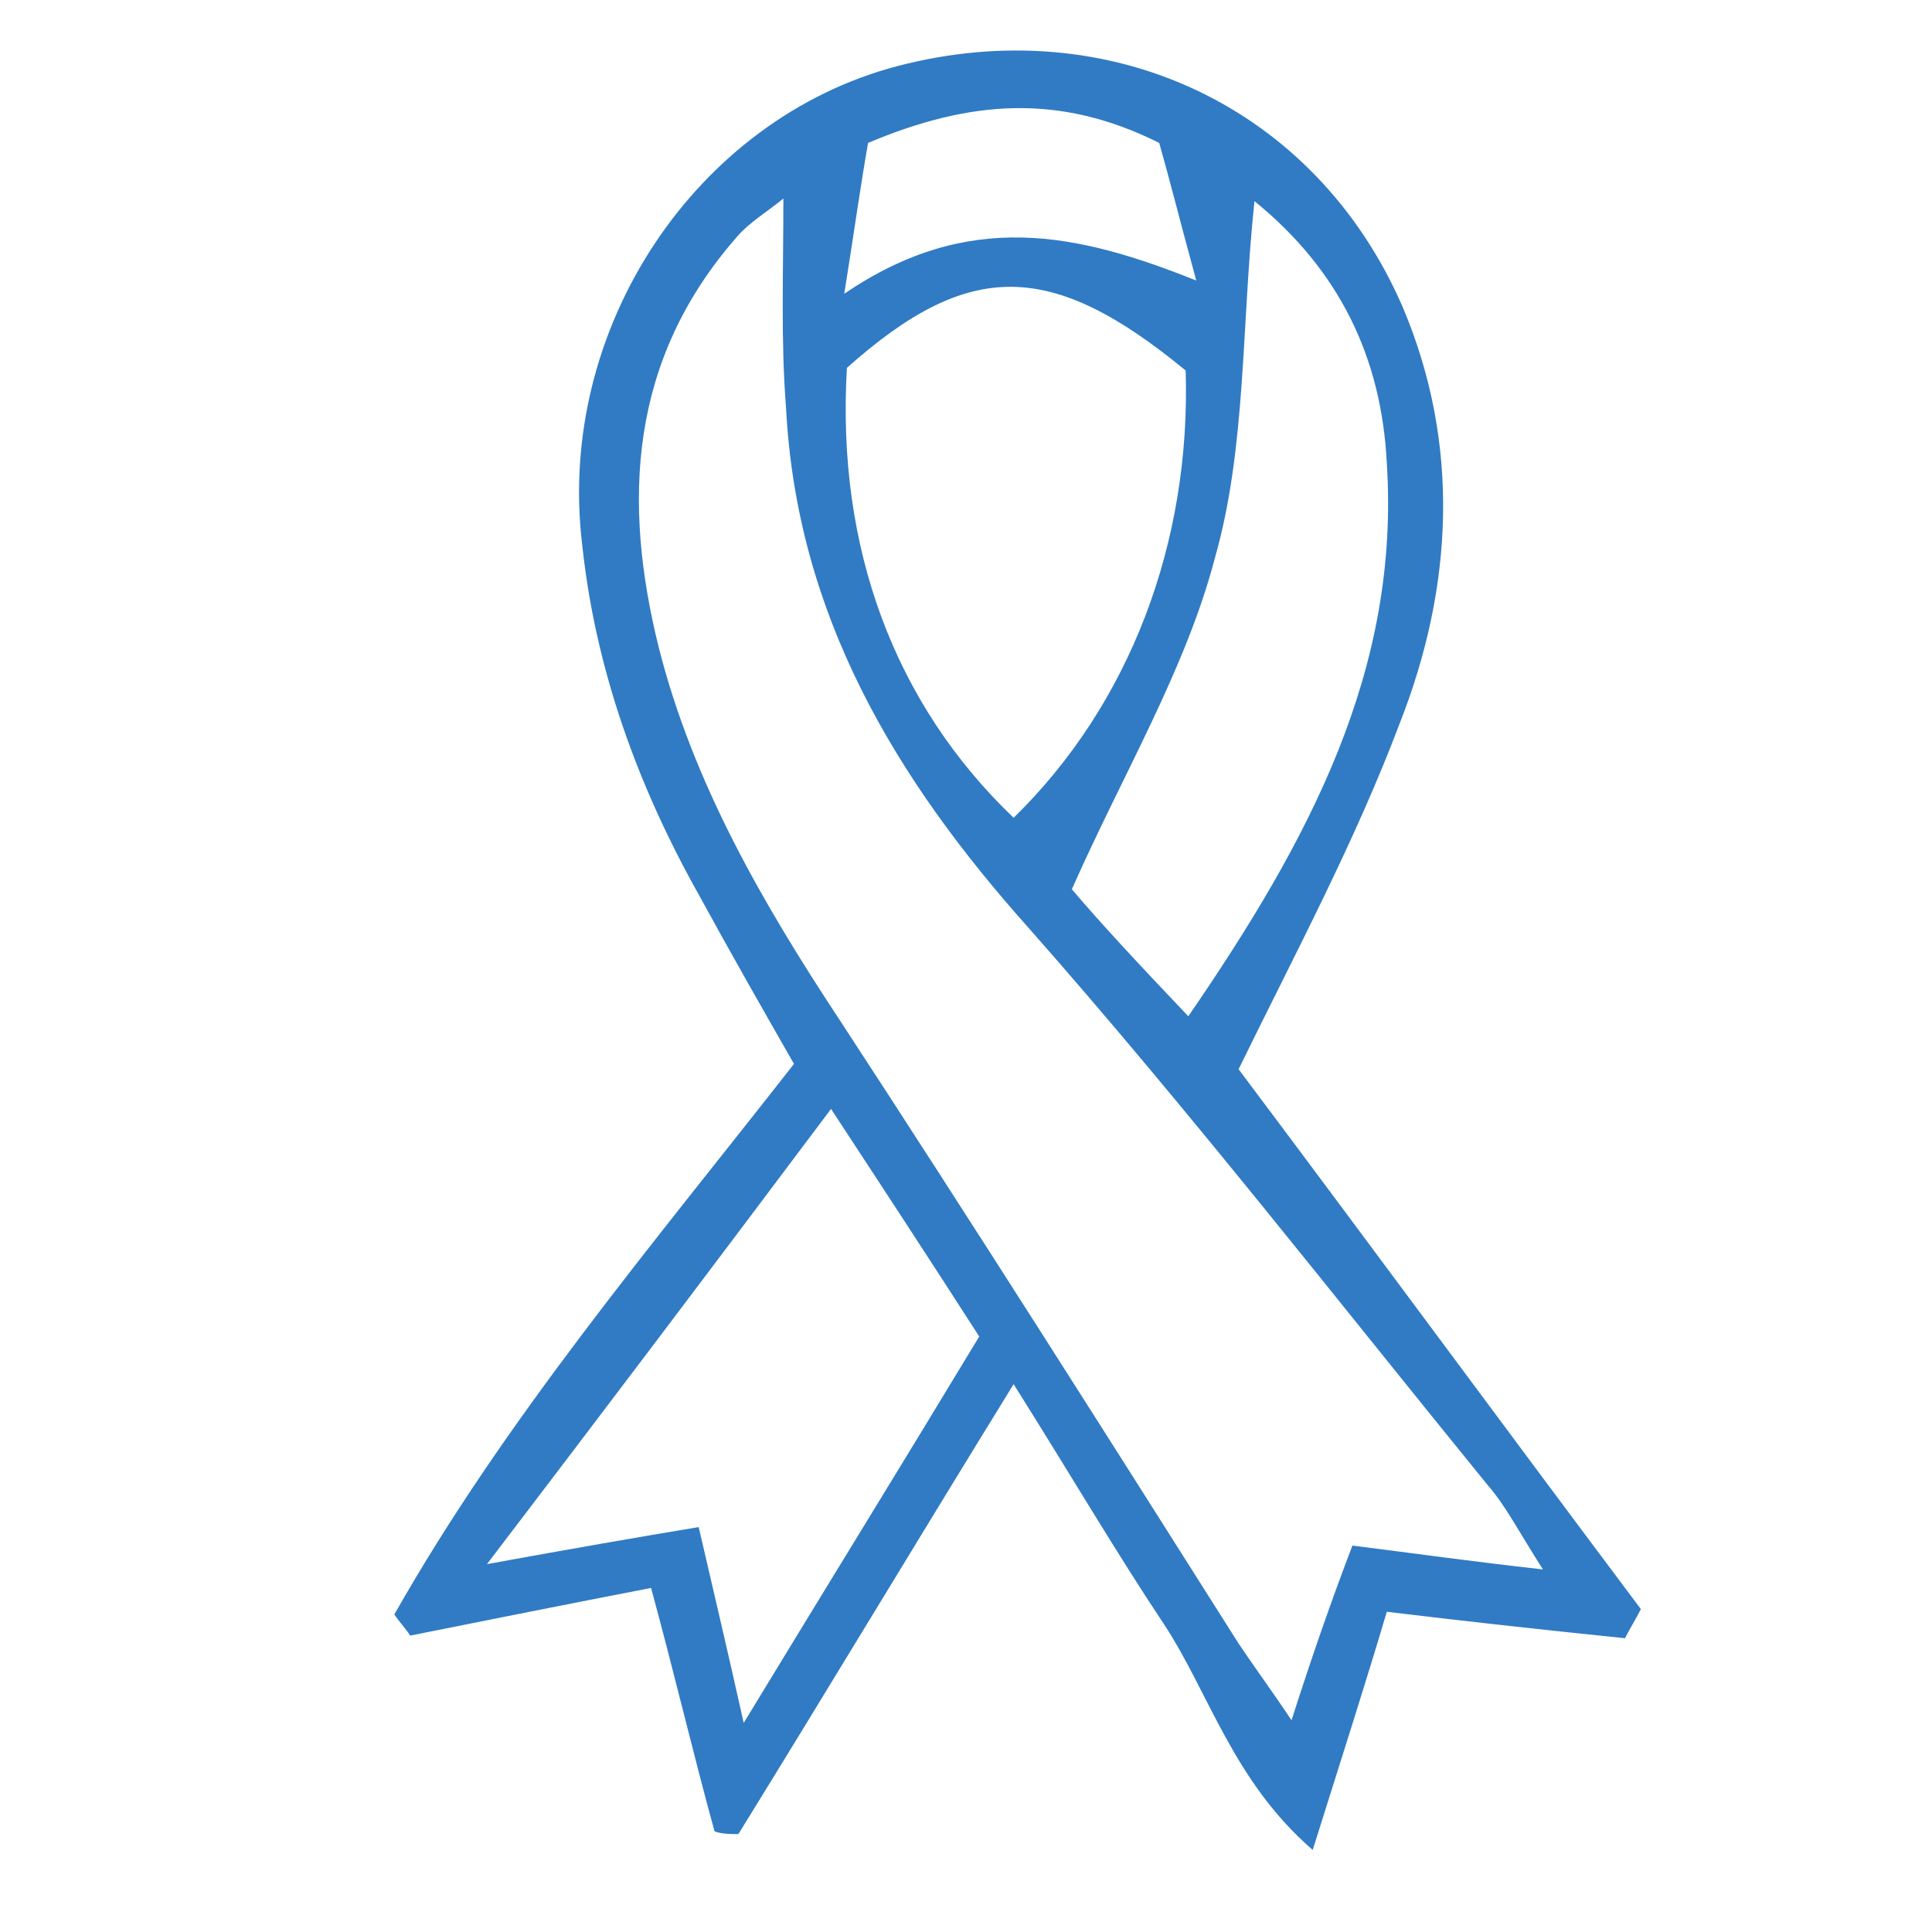
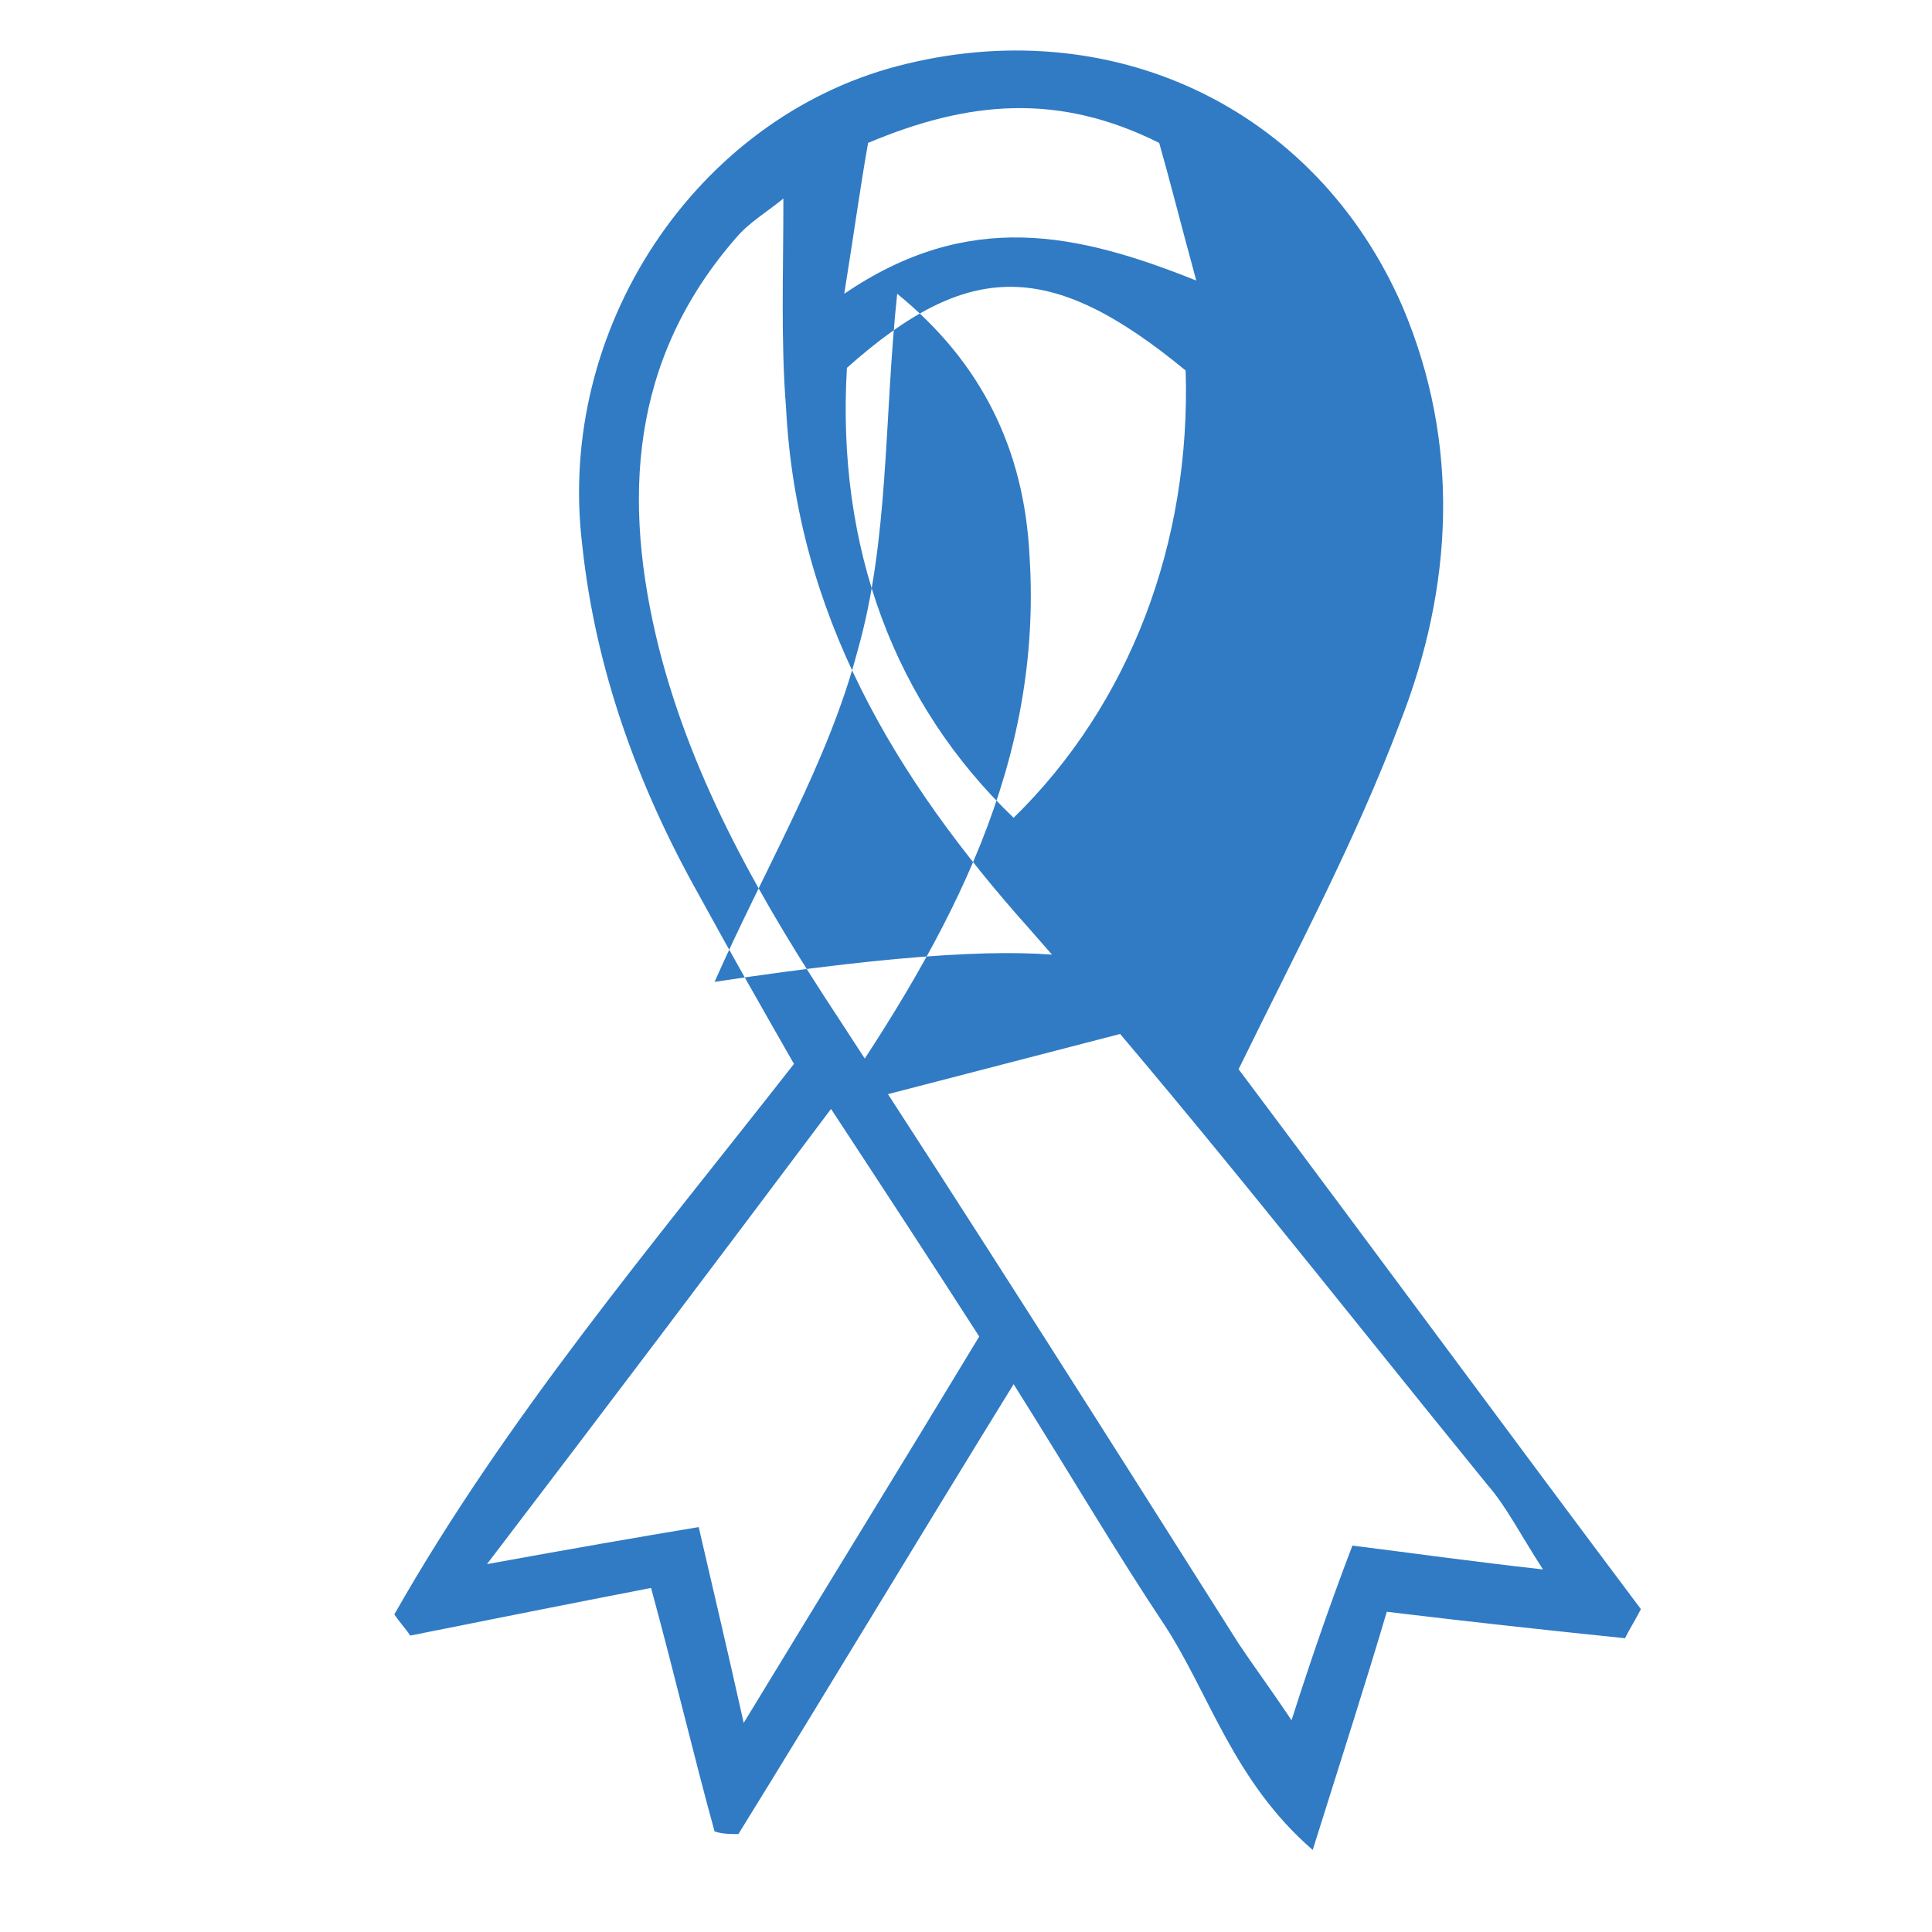
<svg xmlns="http://www.w3.org/2000/svg" version="1.1" id="Calque_1" x="0px" y="0px" width="73" height="73" viewBox="0 0 73 73" fill="none" style="enable-background:new 0 0 77 72;" xml:space="preserve">
  <style type="text/css">
	.st0{fill:#307BC4;}
</style>
-   <path class="st0" d="M46.8,40.4C51.9,47.2,56.9,54,62,60.8c-0.2,0.4-0.4,0.7-0.6,1.1c-2.9-0.3-5.7-0.6-9-1c-0.8,2.7-1.7,5.5-2.8,9  c-3-2.6-3.9-5.9-5.6-8.5c-1.8-2.7-3.5-5.6-5.7-9.1c-3.7,6-7,11.5-10.4,17c-0.3,0-0.6,0-0.9-0.1c-0.8-2.9-1.5-5.9-2.4-9.2  c-3.1,0.6-6.1,1.2-9.1,1.8c-0.2-0.3-0.4-0.5-0.6-0.8c4.2-7.4,9.7-13.9,15.1-20.8c-1.2-2.1-2.4-4.2-3.6-6.4  c-2.3-4.1-3.9-8.5-4.4-13.2c-1-8.2,4.3-16.1,11.9-18.1c8-2.1,15.8,1.5,19.1,9.1c2.2,5.2,1.9,10.6-0.1,15.7  C51.2,31.8,49,35.9,46.8,40.4z M29.6,7.5C29,8,28.3,8.4,27.8,9c-4,4.6-4.3,9.9-2.9,15.5c1.3,5.1,3.9,9.6,6.8,14  c5.1,7.8,10.1,15.7,15.1,23.6c0.6,0.9,1.2,1.7,2,2.9c0.8-2.5,1.5-4.5,2.3-6.6c2.4,0.3,4.5,0.6,7.2,0.9c-0.9-1.4-1.4-2.4-2.1-3.2  c-5.7-7-11.3-14.2-17.3-21c-5.1-5.7-8.8-11.9-9.2-19.7C29.5,12.9,29.6,10.3,29.6,7.5z M44.8,14c-5.1-4.2-8.2-4.2-12.8-0.1  c-0.4,6.8,1.8,12.7,6.3,17C42.7,26.6,45,20.5,44.8,14z M31.4,41.9c-4.5,6-8.5,11.3-13,17.2c3.3-0.6,5.6-1,8-1.4  c0.6,2.6,1.1,4.7,1.7,7.4c3.1-5.1,6-9.8,8.9-14.6C35.2,47.7,33.5,45.1,31.4,41.9z M44.9,38.4c4.6-6.7,8-13.1,7.5-20.9  c-0.2-4-1.8-7.3-5-9.9c-0.5,4.7-0.3,9.3-1.5,13.5c-1.1,4.2-3.5,8.2-5.4,12.5C41.6,34.9,43,36.4,44.9,38.4z M32.8,5.4  c-0.3,1.7-0.5,3.2-0.9,5.7c4.7-3.2,8.8-2.3,13.3-0.5c-0.6-2.2-1-3.8-1.4-5.2C40,3.5,36.6,3.8,32.8,5.4z" />
+   <path class="st0" d="M46.8,40.4C51.9,47.2,56.9,54,62,60.8c-0.2,0.4-0.4,0.7-0.6,1.1c-2.9-0.3-5.7-0.6-9-1c-0.8,2.7-1.7,5.5-2.8,9  c-3-2.6-3.9-5.9-5.6-8.5c-1.8-2.7-3.5-5.6-5.7-9.1c-3.7,6-7,11.5-10.4,17c-0.3,0-0.6,0-0.9-0.1c-0.8-2.9-1.5-5.9-2.4-9.2  c-3.1,0.6-6.1,1.2-9.1,1.8c-0.2-0.3-0.4-0.5-0.6-0.8c4.2-7.4,9.7-13.9,15.1-20.8c-1.2-2.1-2.4-4.2-3.6-6.4  c-2.3-4.1-3.9-8.5-4.4-13.2c-1-8.2,4.3-16.1,11.9-18.1c8-2.1,15.8,1.5,19.1,9.1c2.2,5.2,1.9,10.6-0.1,15.7  C51.2,31.8,49,35.9,46.8,40.4z M29.6,7.5C29,8,28.3,8.4,27.8,9c-4,4.6-4.3,9.9-2.9,15.5c1.3,5.1,3.9,9.6,6.8,14  c5.1,7.8,10.1,15.7,15.1,23.6c0.6,0.9,1.2,1.7,2,2.9c0.8-2.5,1.5-4.5,2.3-6.6c2.4,0.3,4.5,0.6,7.2,0.9c-0.9-1.4-1.4-2.4-2.1-3.2  c-5.7-7-11.3-14.2-17.3-21c-5.1-5.7-8.8-11.9-9.2-19.7C29.5,12.9,29.6,10.3,29.6,7.5z M44.8,14c-5.1-4.2-8.2-4.2-12.8-0.1  c-0.4,6.8,1.8,12.7,6.3,17C42.7,26.6,45,20.5,44.8,14z M31.4,41.9c-4.5,6-8.5,11.3-13,17.2c3.3-0.6,5.6-1,8-1.4  c0.6,2.6,1.1,4.7,1.7,7.4c3.1-5.1,6-9.8,8.9-14.6C35.2,47.7,33.5,45.1,31.4,41.9z c4.6-6.7,8-13.1,7.5-20.9  c-0.2-4-1.8-7.3-5-9.9c-0.5,4.7-0.3,9.3-1.5,13.5c-1.1,4.2-3.5,8.2-5.4,12.5C41.6,34.9,43,36.4,44.9,38.4z M32.8,5.4  c-0.3,1.7-0.5,3.2-0.9,5.7c4.7-3.2,8.8-2.3,13.3-0.5c-0.6-2.2-1-3.8-1.4-5.2C40,3.5,36.6,3.8,32.8,5.4z" />
</svg>